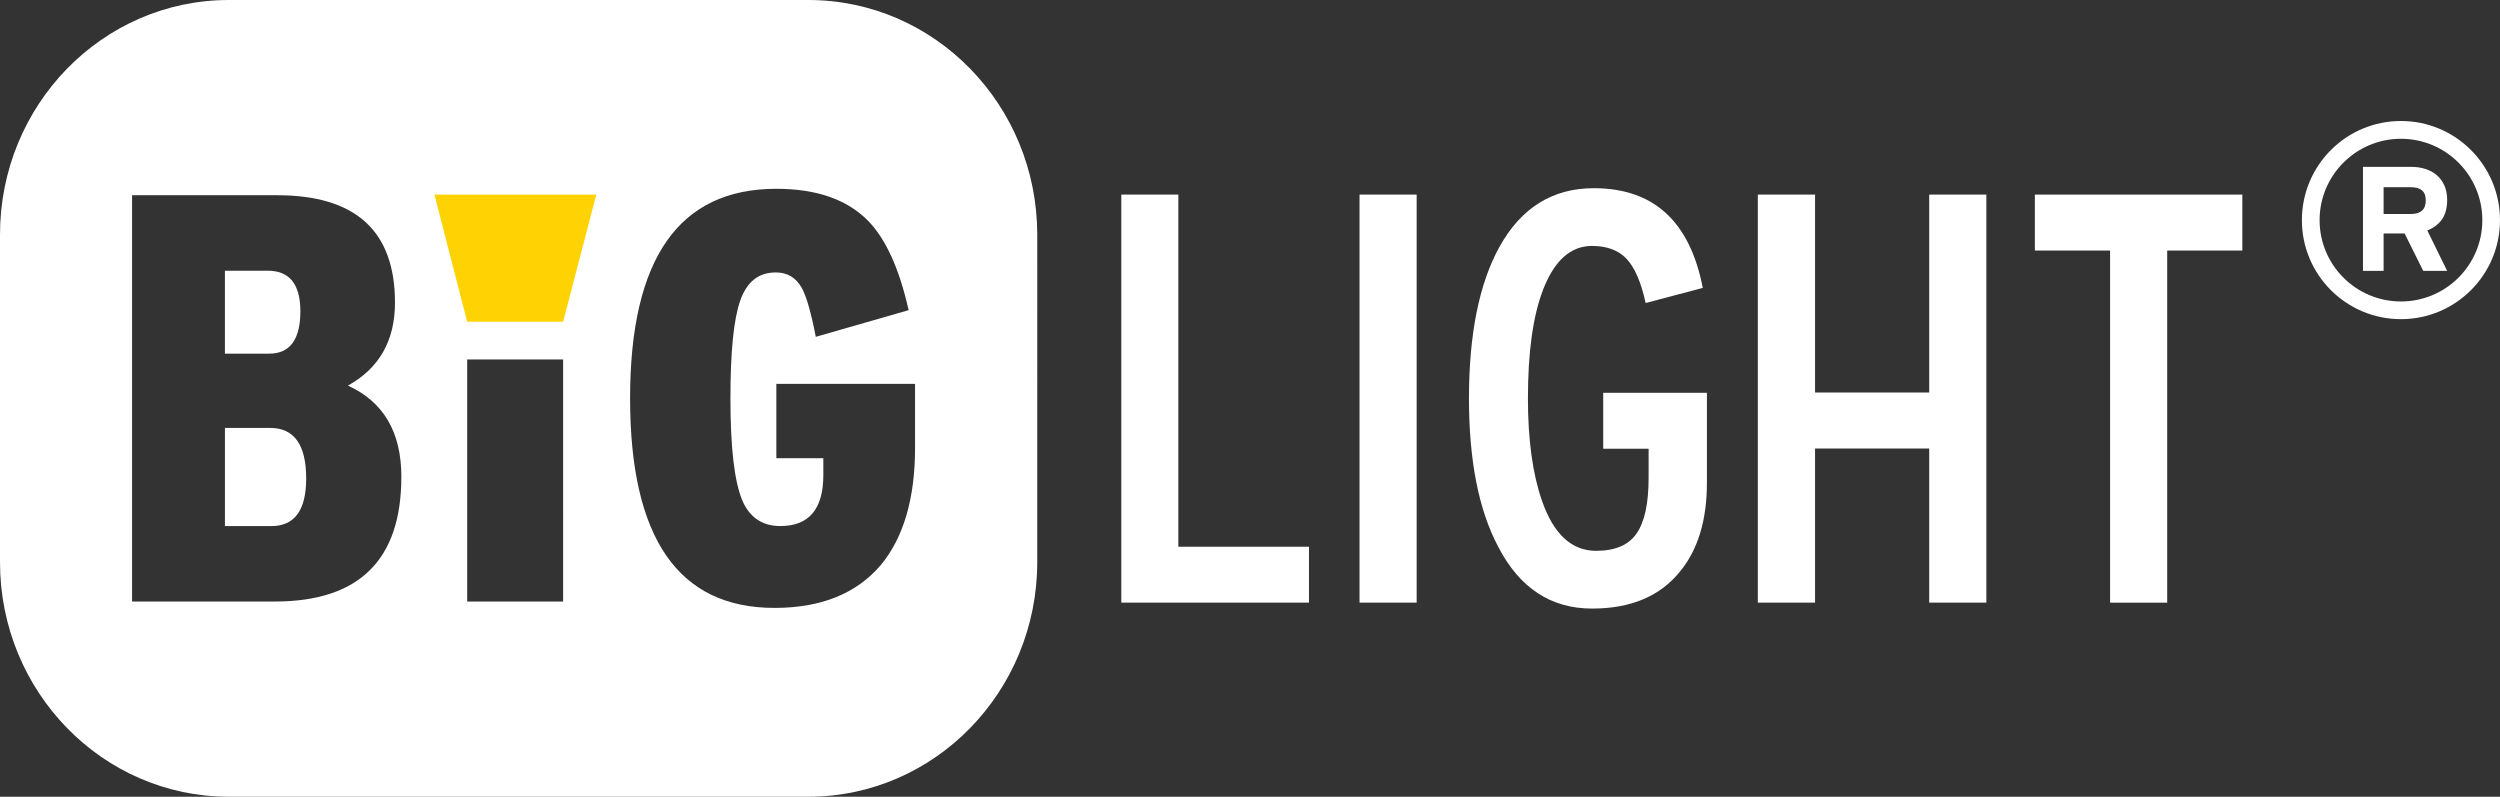
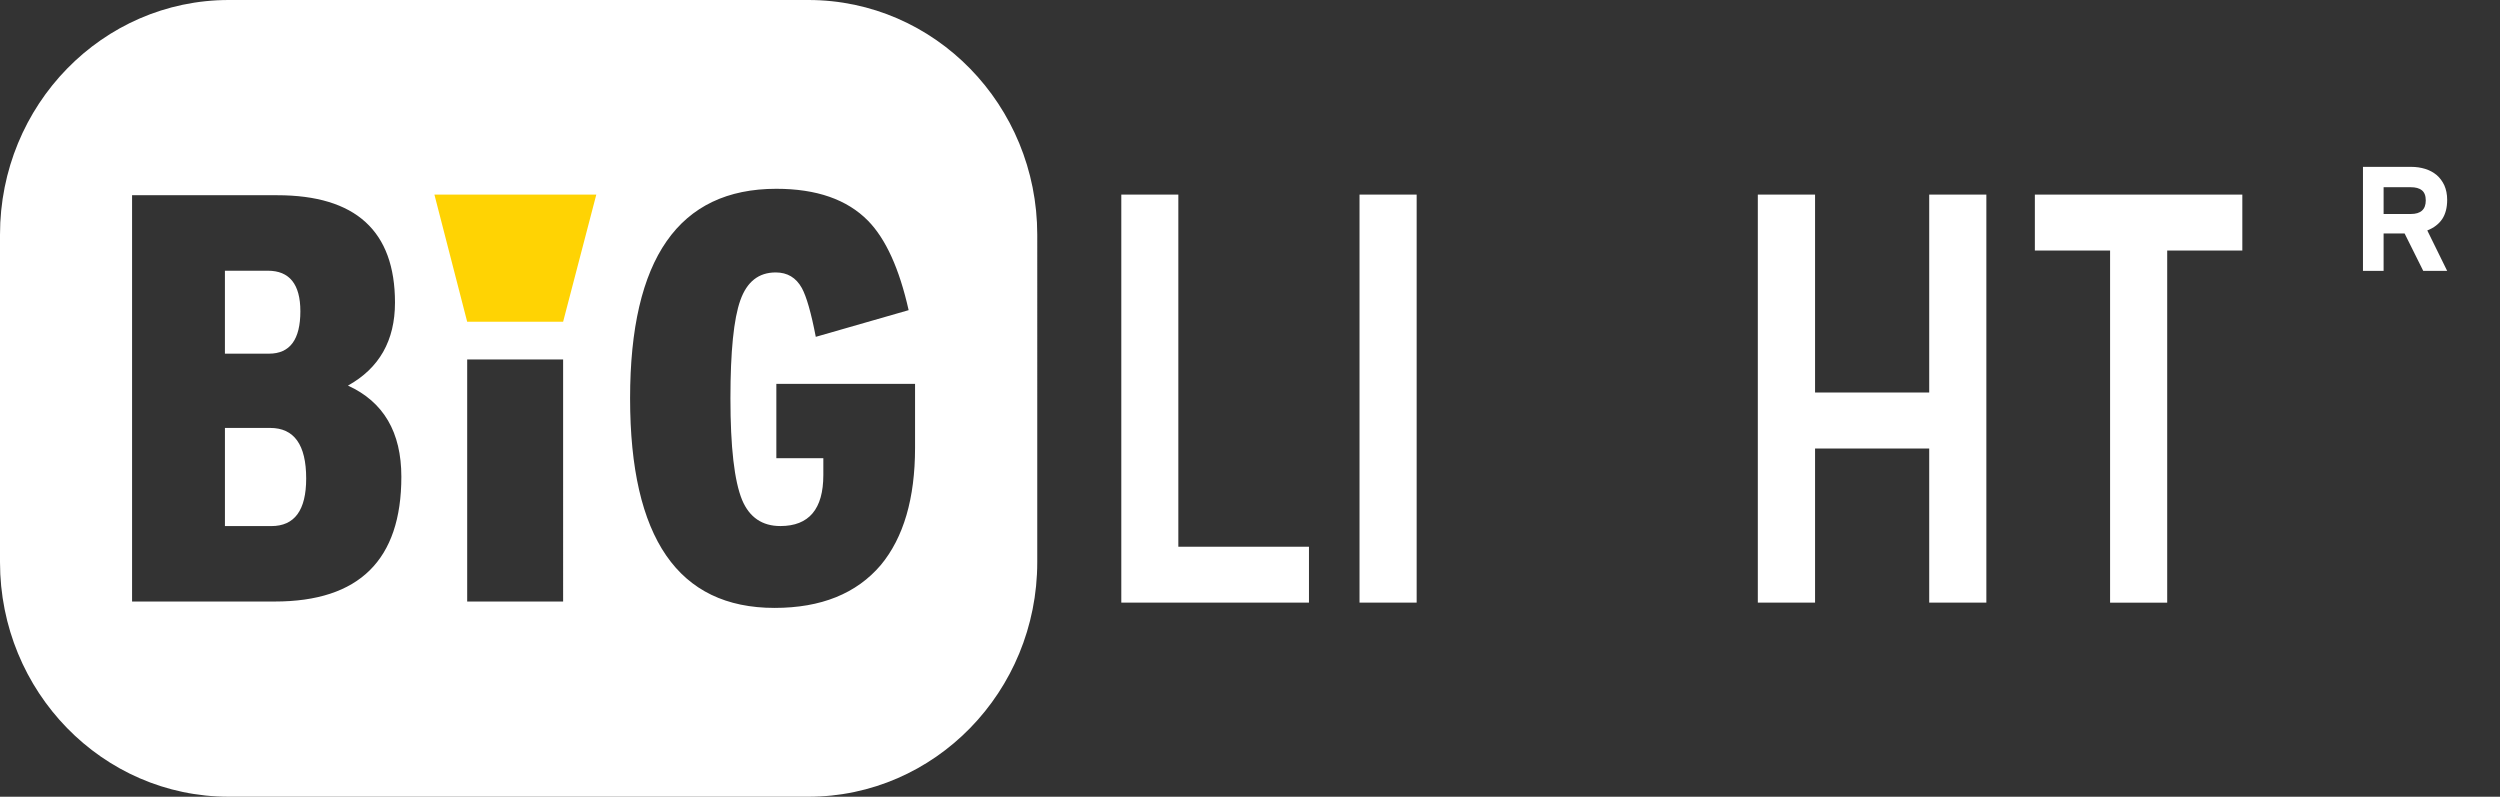
<svg xmlns="http://www.w3.org/2000/svg" version="1.1" id="Layer_1" x="0px" y="0px" width="203.185px" height="64.754px" viewBox="0 0 203.185 64.754" enable-background="new 0 0 203.185 64.754" xml:space="preserve">
  <rect x="0" y="0" width="203.185" height="64.754" fill="#333333" stroke="none" />
  <g>
    <path fill="#FFFFFF" d="M21.96,34.78h-3.679v7.977h3.773c1.889,0,2.831-1.286,2.831-3.871C24.885,36.153,23.908,34.78,21.96,34.78z   " />
    <path fill="#FFFFFF" d="M24.412,25.299c0-2.195-0.883-3.297-2.642-3.297h-3.49v6.742h3.582   C23.564,28.745,24.412,27.597,24.412,25.299z" />
    <g>
      <g>
        <path fill="#FFFFFF" d="M65.696,0H45.839h-0.159H18.602C8.327,0,0,8.536,0,19.074v26.611c0,10.53,8.328,19.069,18.603,19.069     h7.101h1.375h31.52h5.842h1.257c10.271,0,18.604-8.541,18.604-19.069V19.074C84.301,8.536,75.968,0,65.696,0z M22.338,48.888     H10.734V15.867h11.79c6.387,0,9.578,2.912,9.578,8.726c0,3.081-1.274,5.331-3.822,6.746c2.895,1.321,4.34,3.789,4.34,7.41     C32.62,45.506,29.193,48.888,22.338,48.888z M45.767,48.888H37.97V29.215h7.797V48.888z M74.37,36.392     c0,4.115-0.932,7.297-2.781,9.528c-1.979,2.327-4.861,3.487-8.636,3.487c-7.828,0-11.743-5.678-11.743-17.032     c0-11.353,3.96-17.031,11.886-17.031c3.267,0,5.75,0.867,7.451,2.596c1.448,1.479,2.547,3.904,3.302,7.268l-7.547,2.168     c-0.374-1.951-0.755-3.271-1.131-3.963c-0.473-0.853-1.181-1.271-2.125-1.271c-1.384,0-2.339,0.751-2.875,2.261     c-0.539,1.509-0.806,4.167-0.806,7.97c0,3.967,0.317,6.718,0.949,8.261c0.594,1.412,1.635,2.12,3.11,2.12     c2.329,0,3.492-1.384,3.492-4.148v-1.368h-3.819v-6.04H74.37V36.392z" />
      </g>
    </g>
    <g>
      <path fill="#FFFFFF" d="M106.385,48.977H91.133V15.815h4.635v28.62h10.617V48.977z" />
      <path fill="#FFFFFF" d="M115.137,48.977h-4.643V15.815h4.643V48.977z" />
-       <path fill="#FFFFFF" d="M138.727,39.25c0,3.028-0.729,5.422-2.173,7.182c-1.619,2.021-4.001,3.029-7.161,3.029    c-3.348,0-5.895-1.674-7.625-5.02c-1.578-2.965-2.379-6.983-2.379-12.064c0-5.202,0.824-9.307,2.468-12.298    c1.766-3.188,4.321-4.783,7.678-4.783c4.863,0,7.813,2.7,8.856,8.104l-4.643,1.229c-0.37-1.706-0.895-2.9-1.557-3.599    c-0.66-0.695-1.603-1.042-2.799-1.042c-1.737,0-3.059,1.181-3.977,3.55c-0.826,2.141-1.234,5.083-1.234,8.837    c0,3.381,0.385,6.149,1.142,8.323c0.941,2.712,2.41,4.07,4.398,4.07c1.561,0,2.65-0.475,3.293-1.413    c0.654-0.946,0.976-2.449,0.976-4.527v-2.355H130.3v-4.548h8.428V39.25z" />
      <path fill="#FFFFFF" d="M161.439,48.977h-4.644V36.453h-9.278v12.524h-4.652V15.815h4.652v16.086h9.278V15.815h4.644V48.977z" />
      <path fill="#FFFFFF" d="M182.243,20.364h-6.106v28.618h-4.642V20.364h-6.114v-4.549h16.862V20.364z" />
    </g>
    <g>
      <path fill="#FFFFFF" d="M196.947,22.017l-1.515-3.042h-1.707v3.042h-1.677v-8.455h3.928c0.398,0,0.767,0.055,1.12,0.162    c0.363,0.111,0.67,0.279,0.939,0.5c0.263,0.225,0.471,0.51,0.625,0.838c0.148,0.337,0.231,0.725,0.231,1.18    c0,0.634-0.137,1.16-0.403,1.561c-0.279,0.409-0.68,0.716-1.213,0.926l1.616,3.287H196.947z M197.152,16.289    c0-0.388-0.111-0.661-0.321-0.828c-0.215-0.168-0.514-0.245-0.89-0.245h-2.216v2.176h2.216    C196.743,17.392,197.152,17.024,197.152,16.289z" />
-       <path fill="#FFFFFF" d="M195.136,9.834c-4.448,0-8.052,3.608-8.052,8.058c0,4.446,3.604,8.047,8.052,8.047    c4.442,0,8.048-3.601,8.048-8.047C203.184,13.443,199.579,9.834,195.136,9.834z M195.136,24.502c-3.65,0-6.613-2.959-6.613-6.61    c0-3.648,2.963-6.613,6.613-6.613c3.646,0,6.613,2.965,6.613,6.613C201.75,21.543,198.782,24.502,195.136,24.502z" />
    </g>
  </g>
  <polygon fill="#FFD303" points="45.767,26.149 37.969,26.149 35.306,15.815 48.464,15.815 " />
</svg>